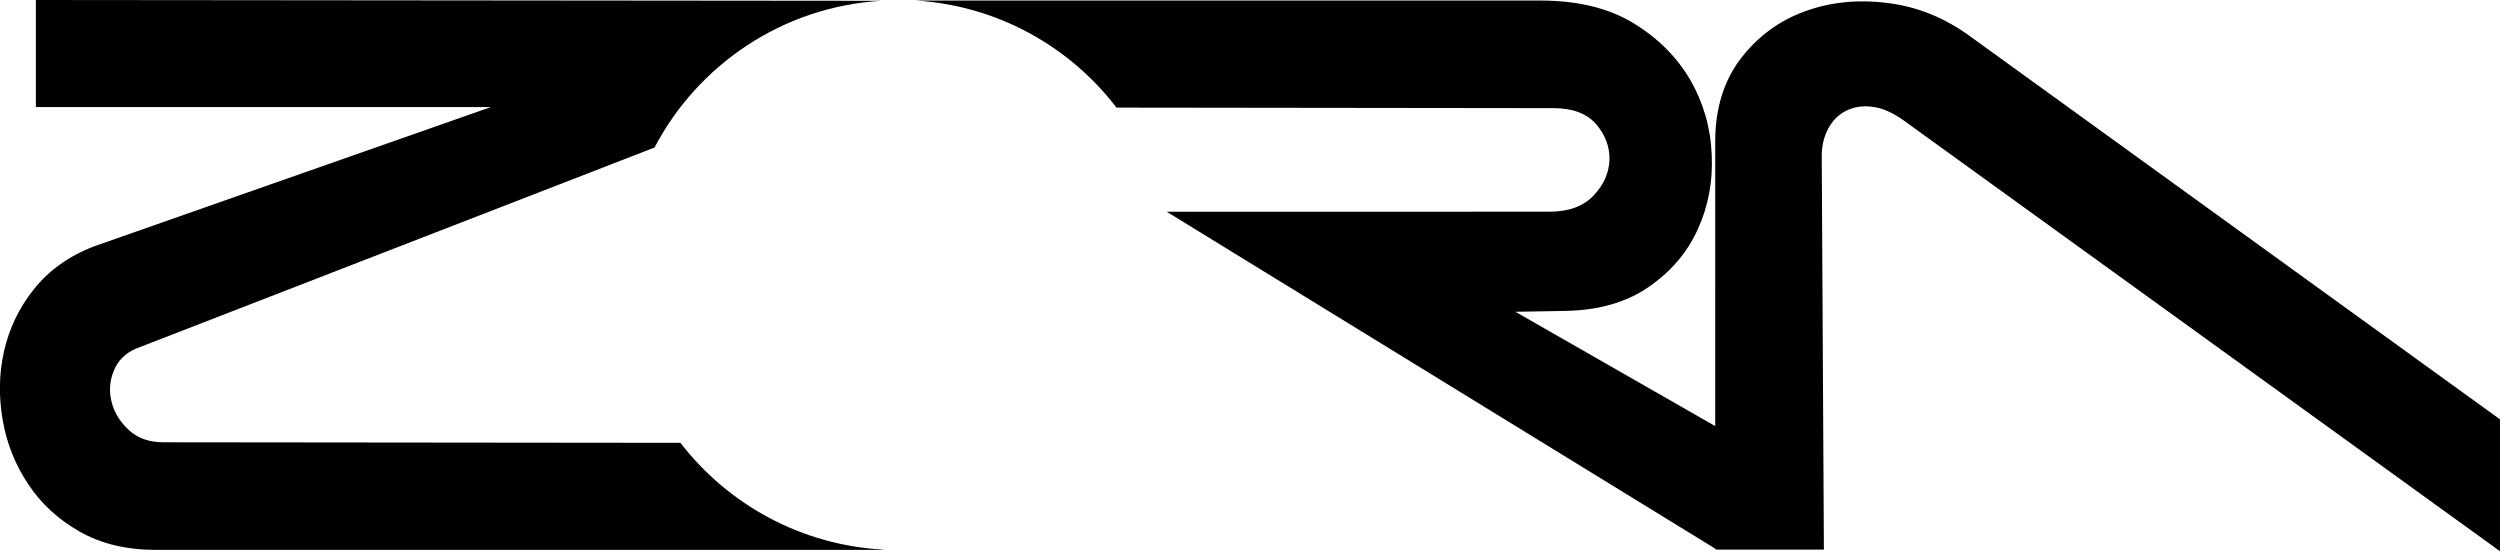
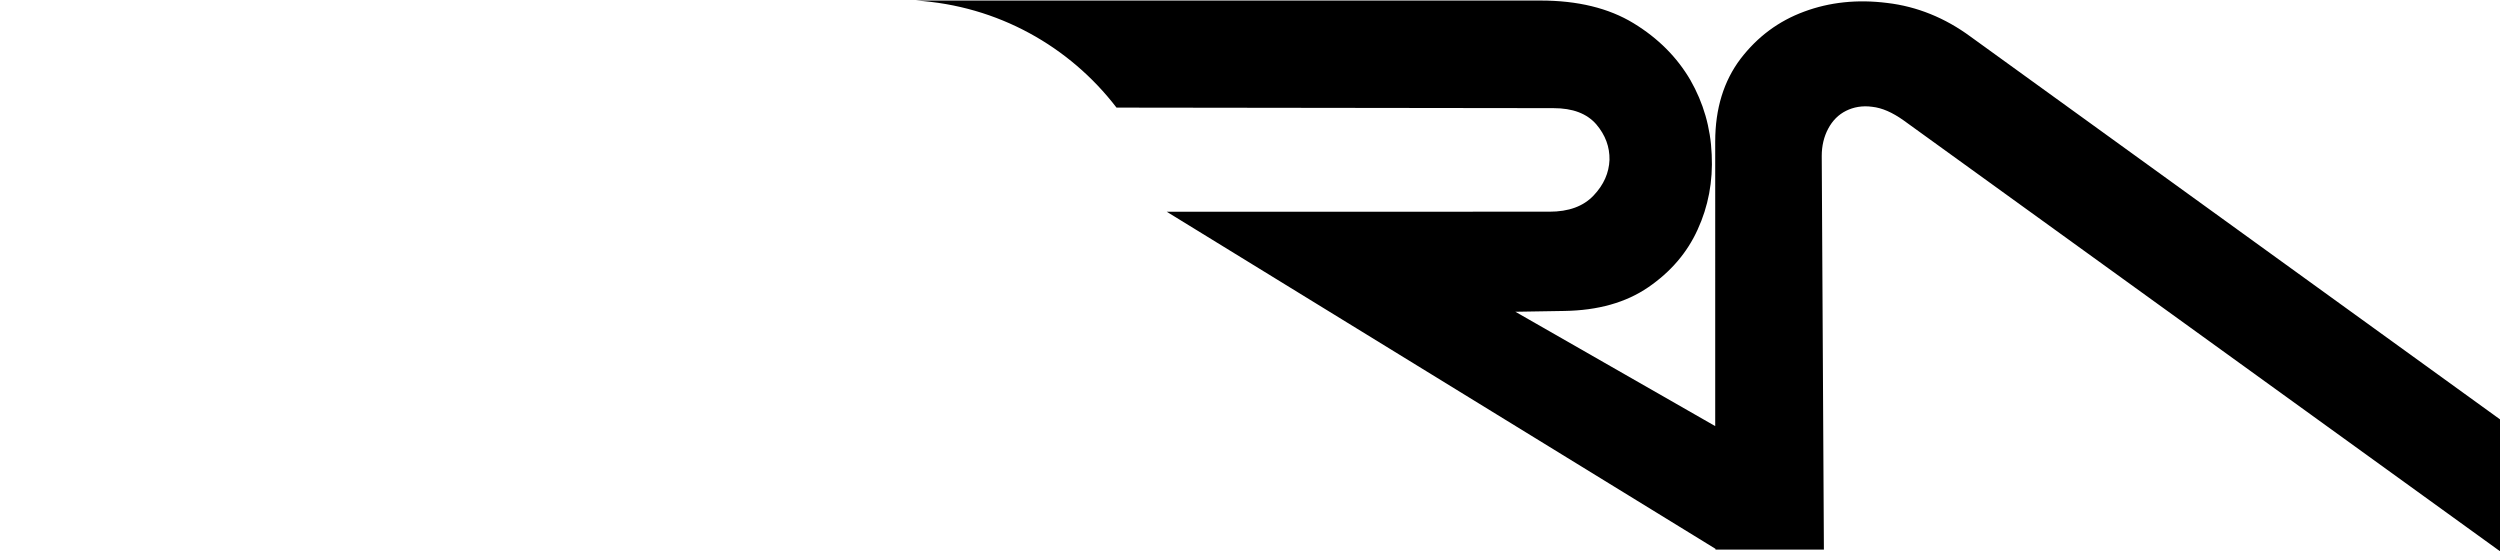
<svg xmlns="http://www.w3.org/2000/svg" version="1.1" id="Layer_1" x="0px" y="0px" viewBox="0 0 927 204.4" style="enable-background:new 0 0 927 204.4;" xml:space="preserve">
  <g>
-     <path d="M252.3,164.2L60.6,164c-5.3,0-9.5-1.5-12.8-4.5c-3.2-3-5.4-6.4-6.4-10.4c-1-3.9-0.8-7.8,0.8-11.6c1.5-3.8,4.3-6.6,8.4-8.3   l192.1-74.5c16.1-30.7,47.5-52.2,84-54.4L13.3,0v39.7H182L35,91.3c-9.4,3.6-16.8,8.9-22.4,15.9s-9.2,14.7-11.1,23   c-1.9,8.4-2,16.9-0.5,25.6c1.5,8.7,4.7,16.6,9.5,23.8s11.1,13,19,17.5c7.9,4.5,17.3,6.8,28.3,6.8h269.7l0-0.1   C296.9,202.1,269.9,187,252.3,164.2z" />
    <path d="M730.7,13.6c-9.5-7-19.9-11.2-30.9-12.5c-11.1-1.4-21.4-0.3-30.8,3.2c-9.5,3.5-17.3,9.3-23.6,17.5   c-6.2,8.2-9.4,18.4-9.4,30.7V158l-74.1-42.4l18.2-0.3c12.4-0.2,22.8-3.1,31.1-8.8c8.3-5.7,14.4-12.8,18.3-21.4   c3.9-8.5,5.7-17.8,5.2-27.8c-0.4-10-3.1-19.2-7.9-27.6c-4.9-8.4-11.9-15.5-21.1-21.1s-20.7-8.4-34.5-8.4H383l-43.4,0   c30.3,1.9,57,17,74.4,39.7l162,0.2c7.2,0,12.4,2,15.9,6c3.4,4,5,8.4,4.9,13.2c-0.2,4.8-2.1,9.2-5.9,13.2c-3.8,4-9.2,6-16.4,6H432.6   l203.5,125v0.3h40.2l-0.8-146c0-3.7,0.8-7.1,2.4-10.1c1.6-3,3.8-5.2,6.6-6.6c2.8-1.4,6.1-2,9.7-1.5c3.7,0.4,7.5,2.1,11.6,5   L927,204.4v-48.9L730.7,13.6z" />
  </g>
</svg>